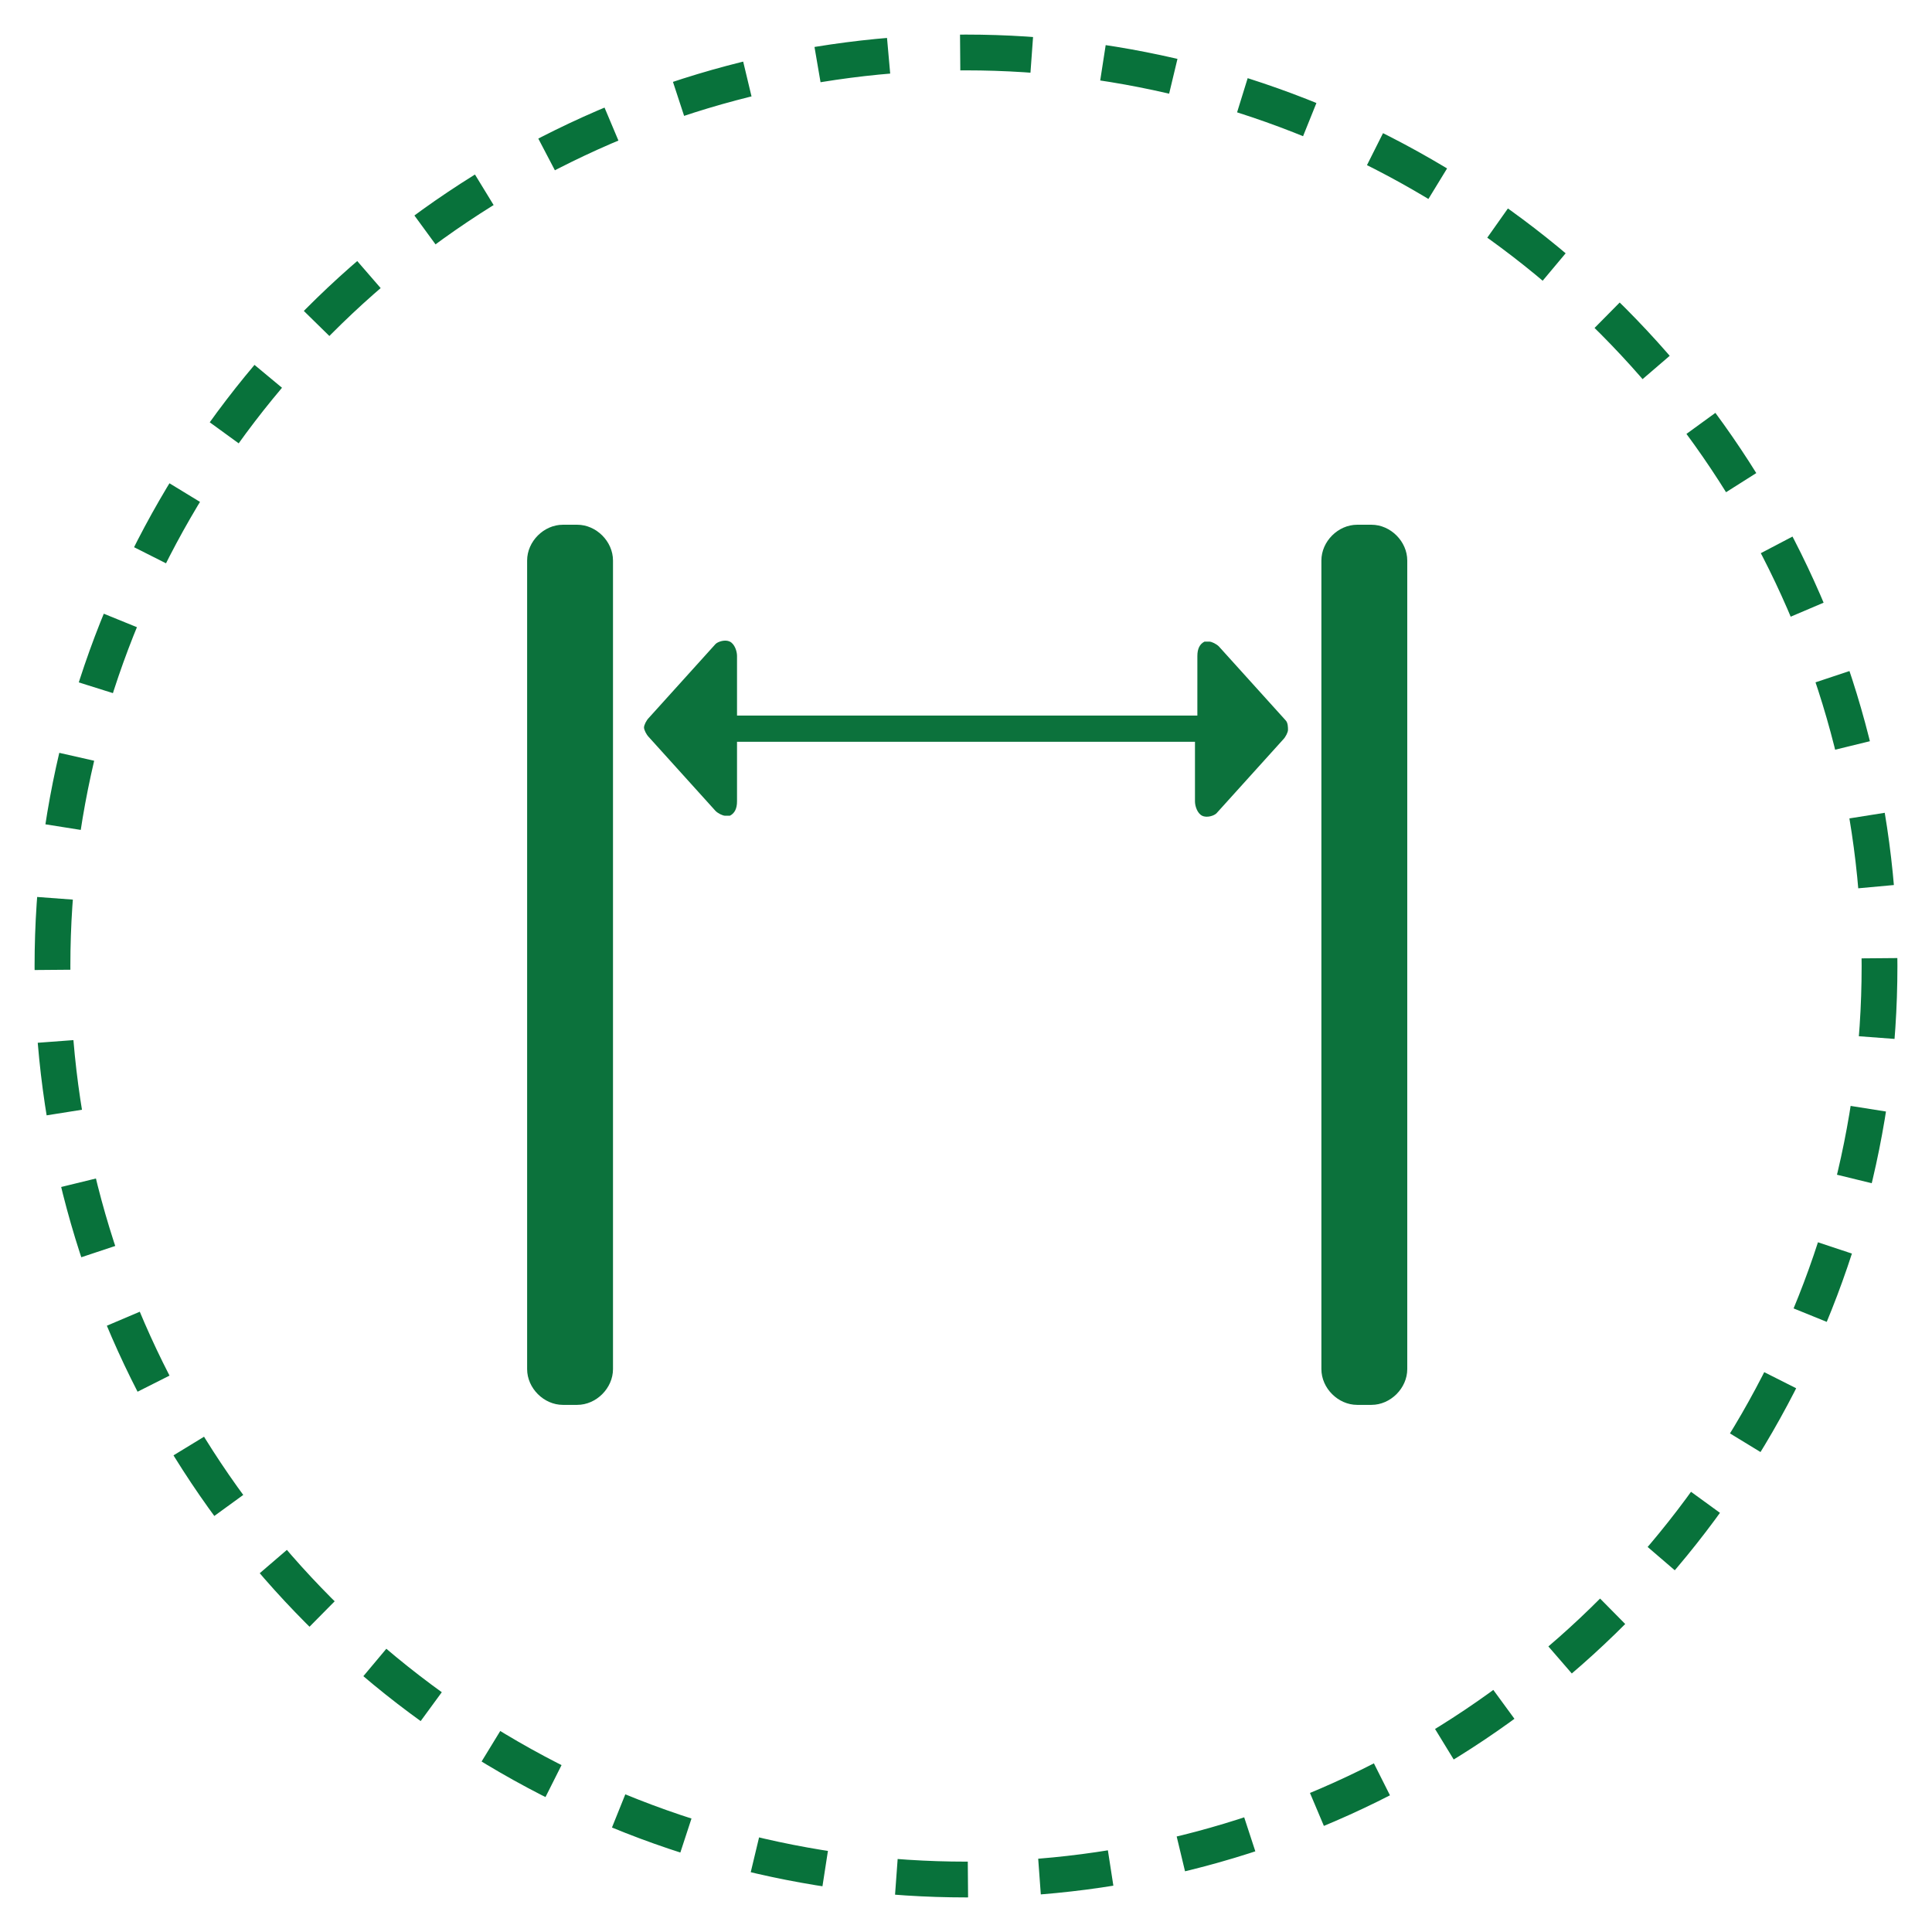
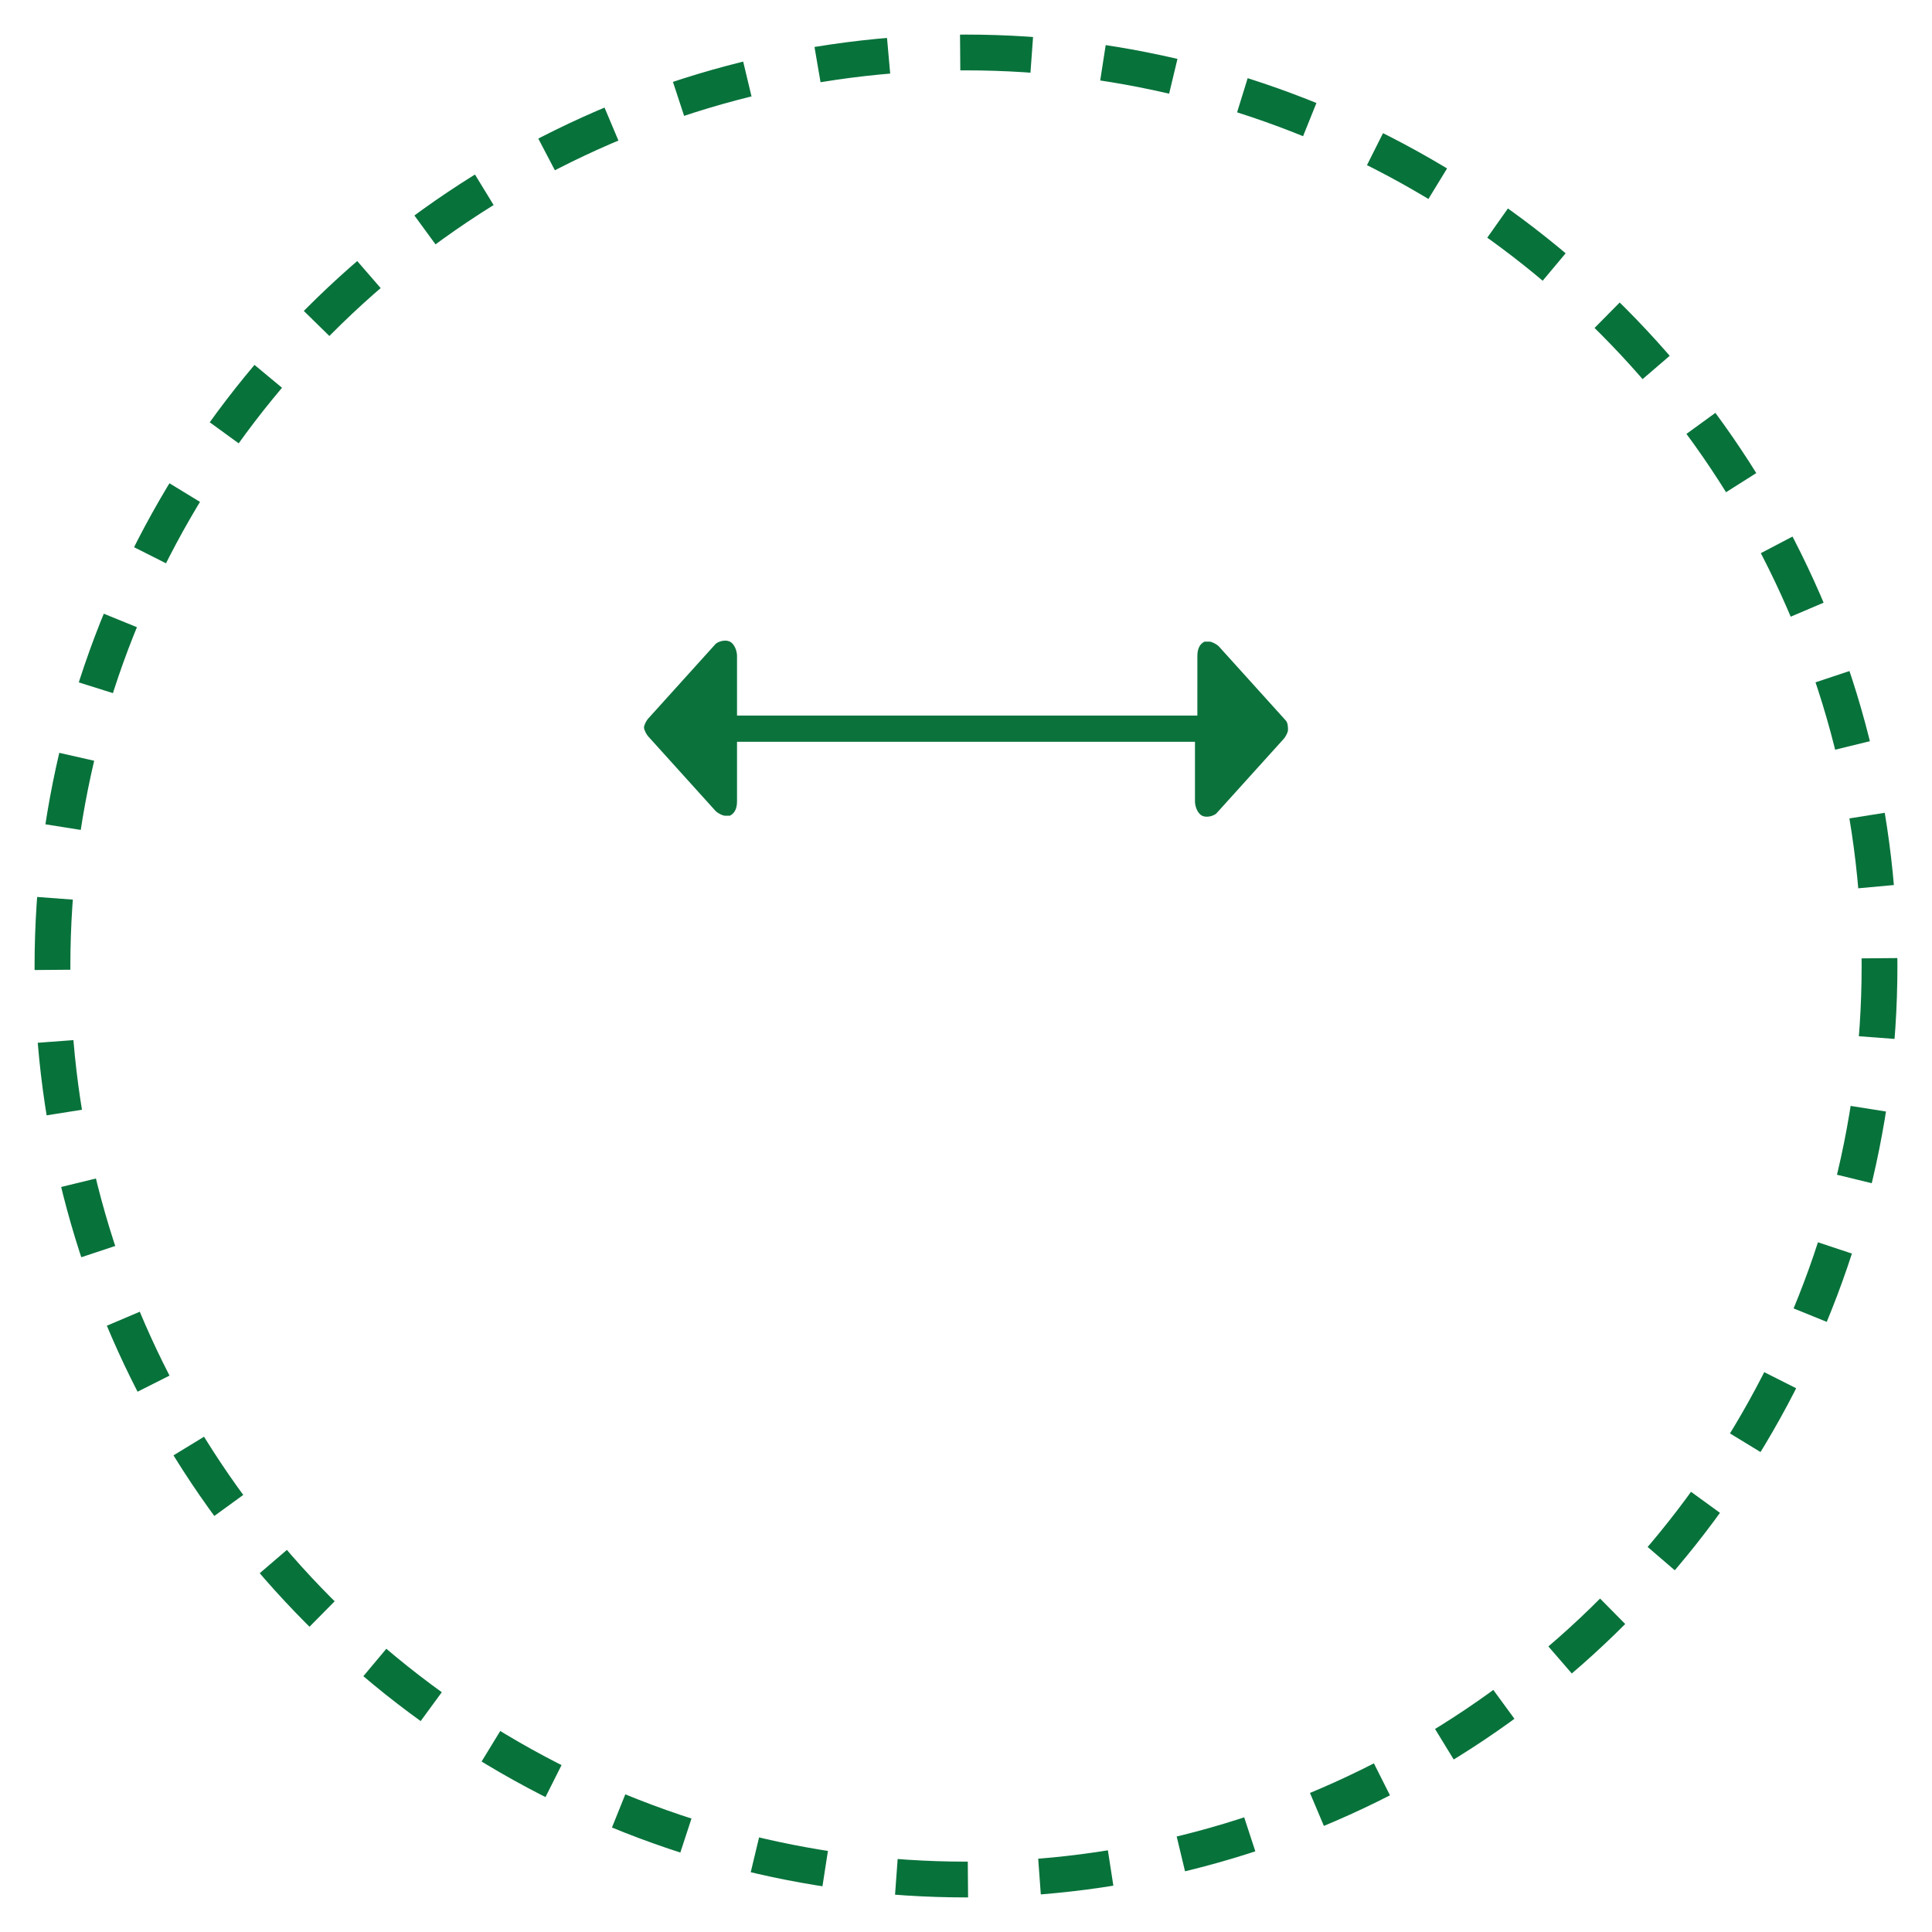
<svg xmlns="http://www.w3.org/2000/svg" version="1.1" id="Layer_1" x="0px" y="0px" viewBox="0 0 81 81" style="enable-background:new 0 0 81 81;" xml:space="preserve">
  <style type="text/css">
	.st0{fill:none;stroke:#08723B;stroke-width:1.5;stroke-miterlimit:10;stroke-dasharray:3.004,3.004;}
	.st1{fill:#0C723C;}
</style>
  <g>
    <circle class="st0" cx="40.5" cy="40.5" r="38.3" />
  </g>
  <g>
    <g>
      <g>
-         <path class="st1" d="M24.2,22h-0.6c-0.8,0-1.5,0.7-1.5,1.5v33.9c0,0.8,0.7,1.5,1.5,1.5h0.6c0.8,0,1.5-0.7,1.5-1.5V30.6v0v-7.1     C25.7,22.7,25,22,24.2,22z" />
-       </g>
+         </g>
    </g>
    <g>
      <g>
-         <path class="st1" d="M57.5,22h-0.6c-0.8,0-1.5,0.7-1.5,1.5v7.1v26.8c0,0.8,0.7,1.5,1.5,1.5h0.6c0.8,0,1.5-0.7,1.5-1.5V23.5     C59,22.7,58.3,22,57.5,22z" />
-       </g>
+         </g>
    </g>
    <g>
      <g>
        <path class="st1" d="M53.9,30.2l-2.8-3.1c-0.1-0.1-0.3-0.2-0.4-0.2c-0.1,0-0.1,0-0.2,0c-0.2,0.1-0.3,0.3-0.3,0.6V30H30.9v-2.5     c0-0.2-0.1-0.5-0.3-0.6c-0.2-0.1-0.5,0-0.6,0.1l-2.8,3.1c-0.1,0.1-0.2,0.3-0.2,0.4s0.1,0.3,0.2,0.4l2.8,3.1     c0.1,0.1,0.3,0.2,0.4,0.2c0.1,0,0.1,0,0.2,0c0.2-0.1,0.3-0.3,0.3-0.6v-2.5h19.2v2.5c0,0.2,0.1,0.5,0.3,0.6c0.2,0.1,0.5,0,0.6-0.1     l2.8-3.1c0.1-0.1,0.2-0.3,0.2-0.4S54,30.3,53.9,30.2z" />
      </g>
    </g>
  </g>
</svg>